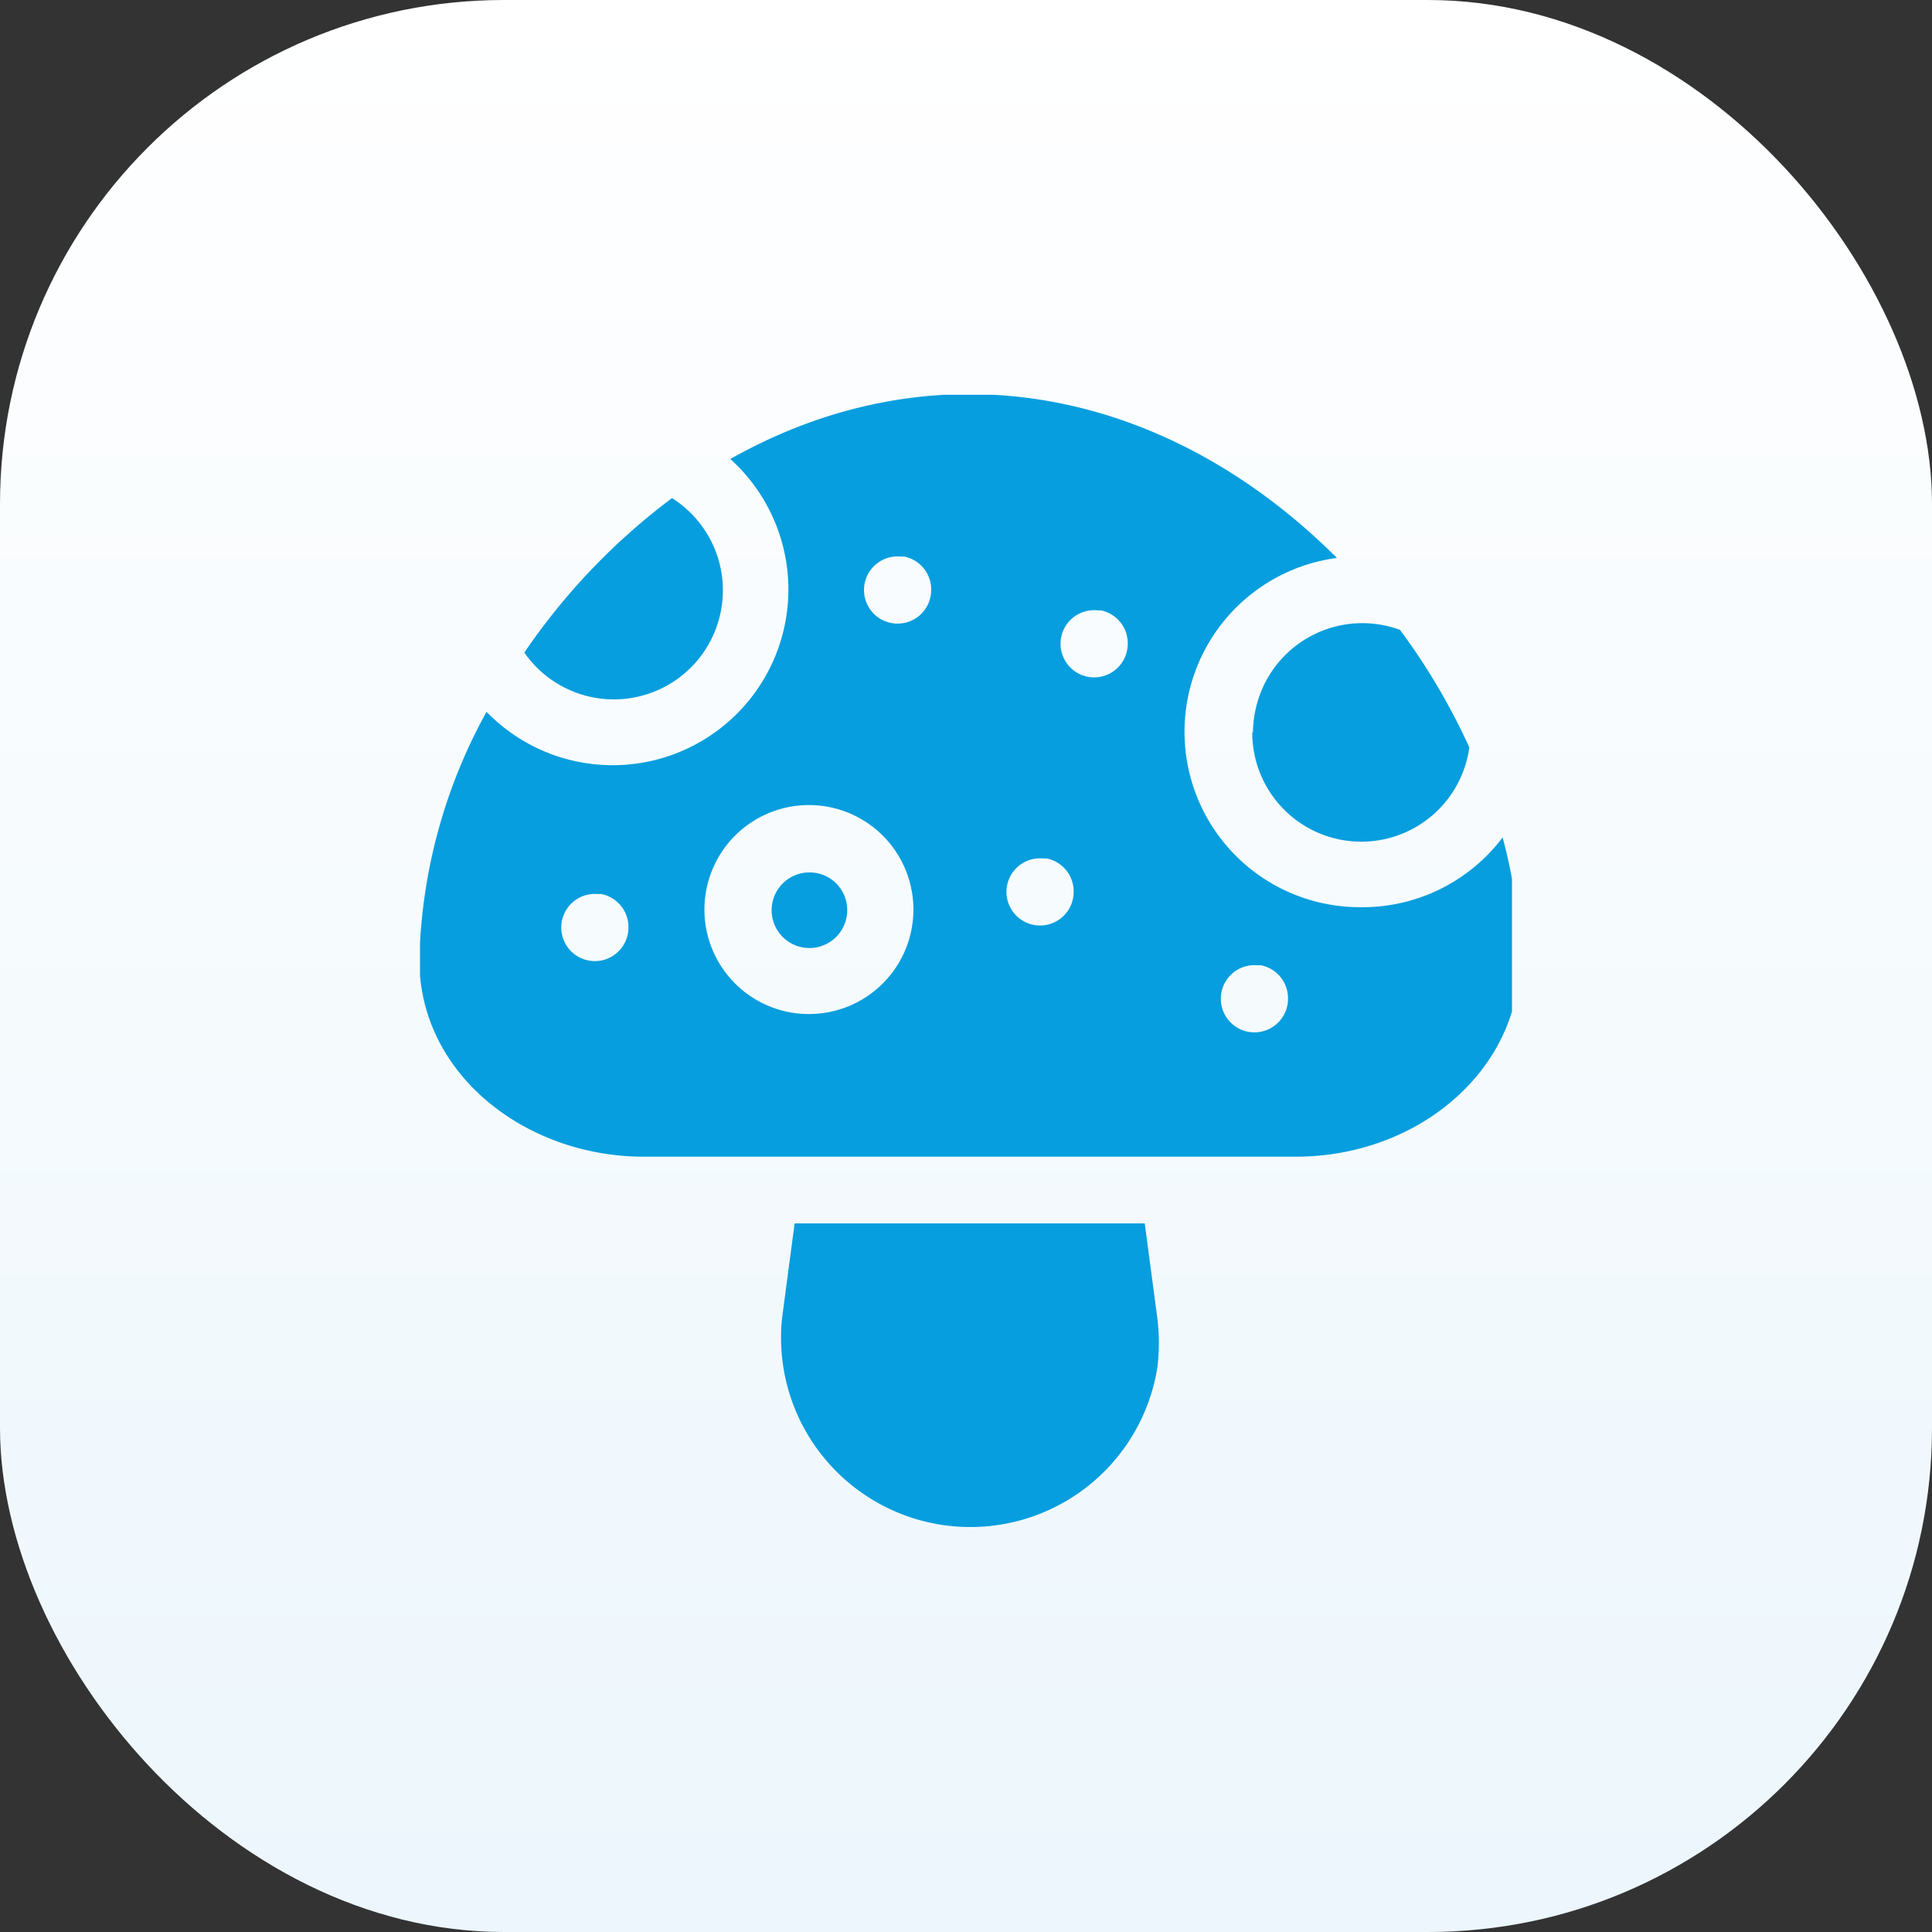
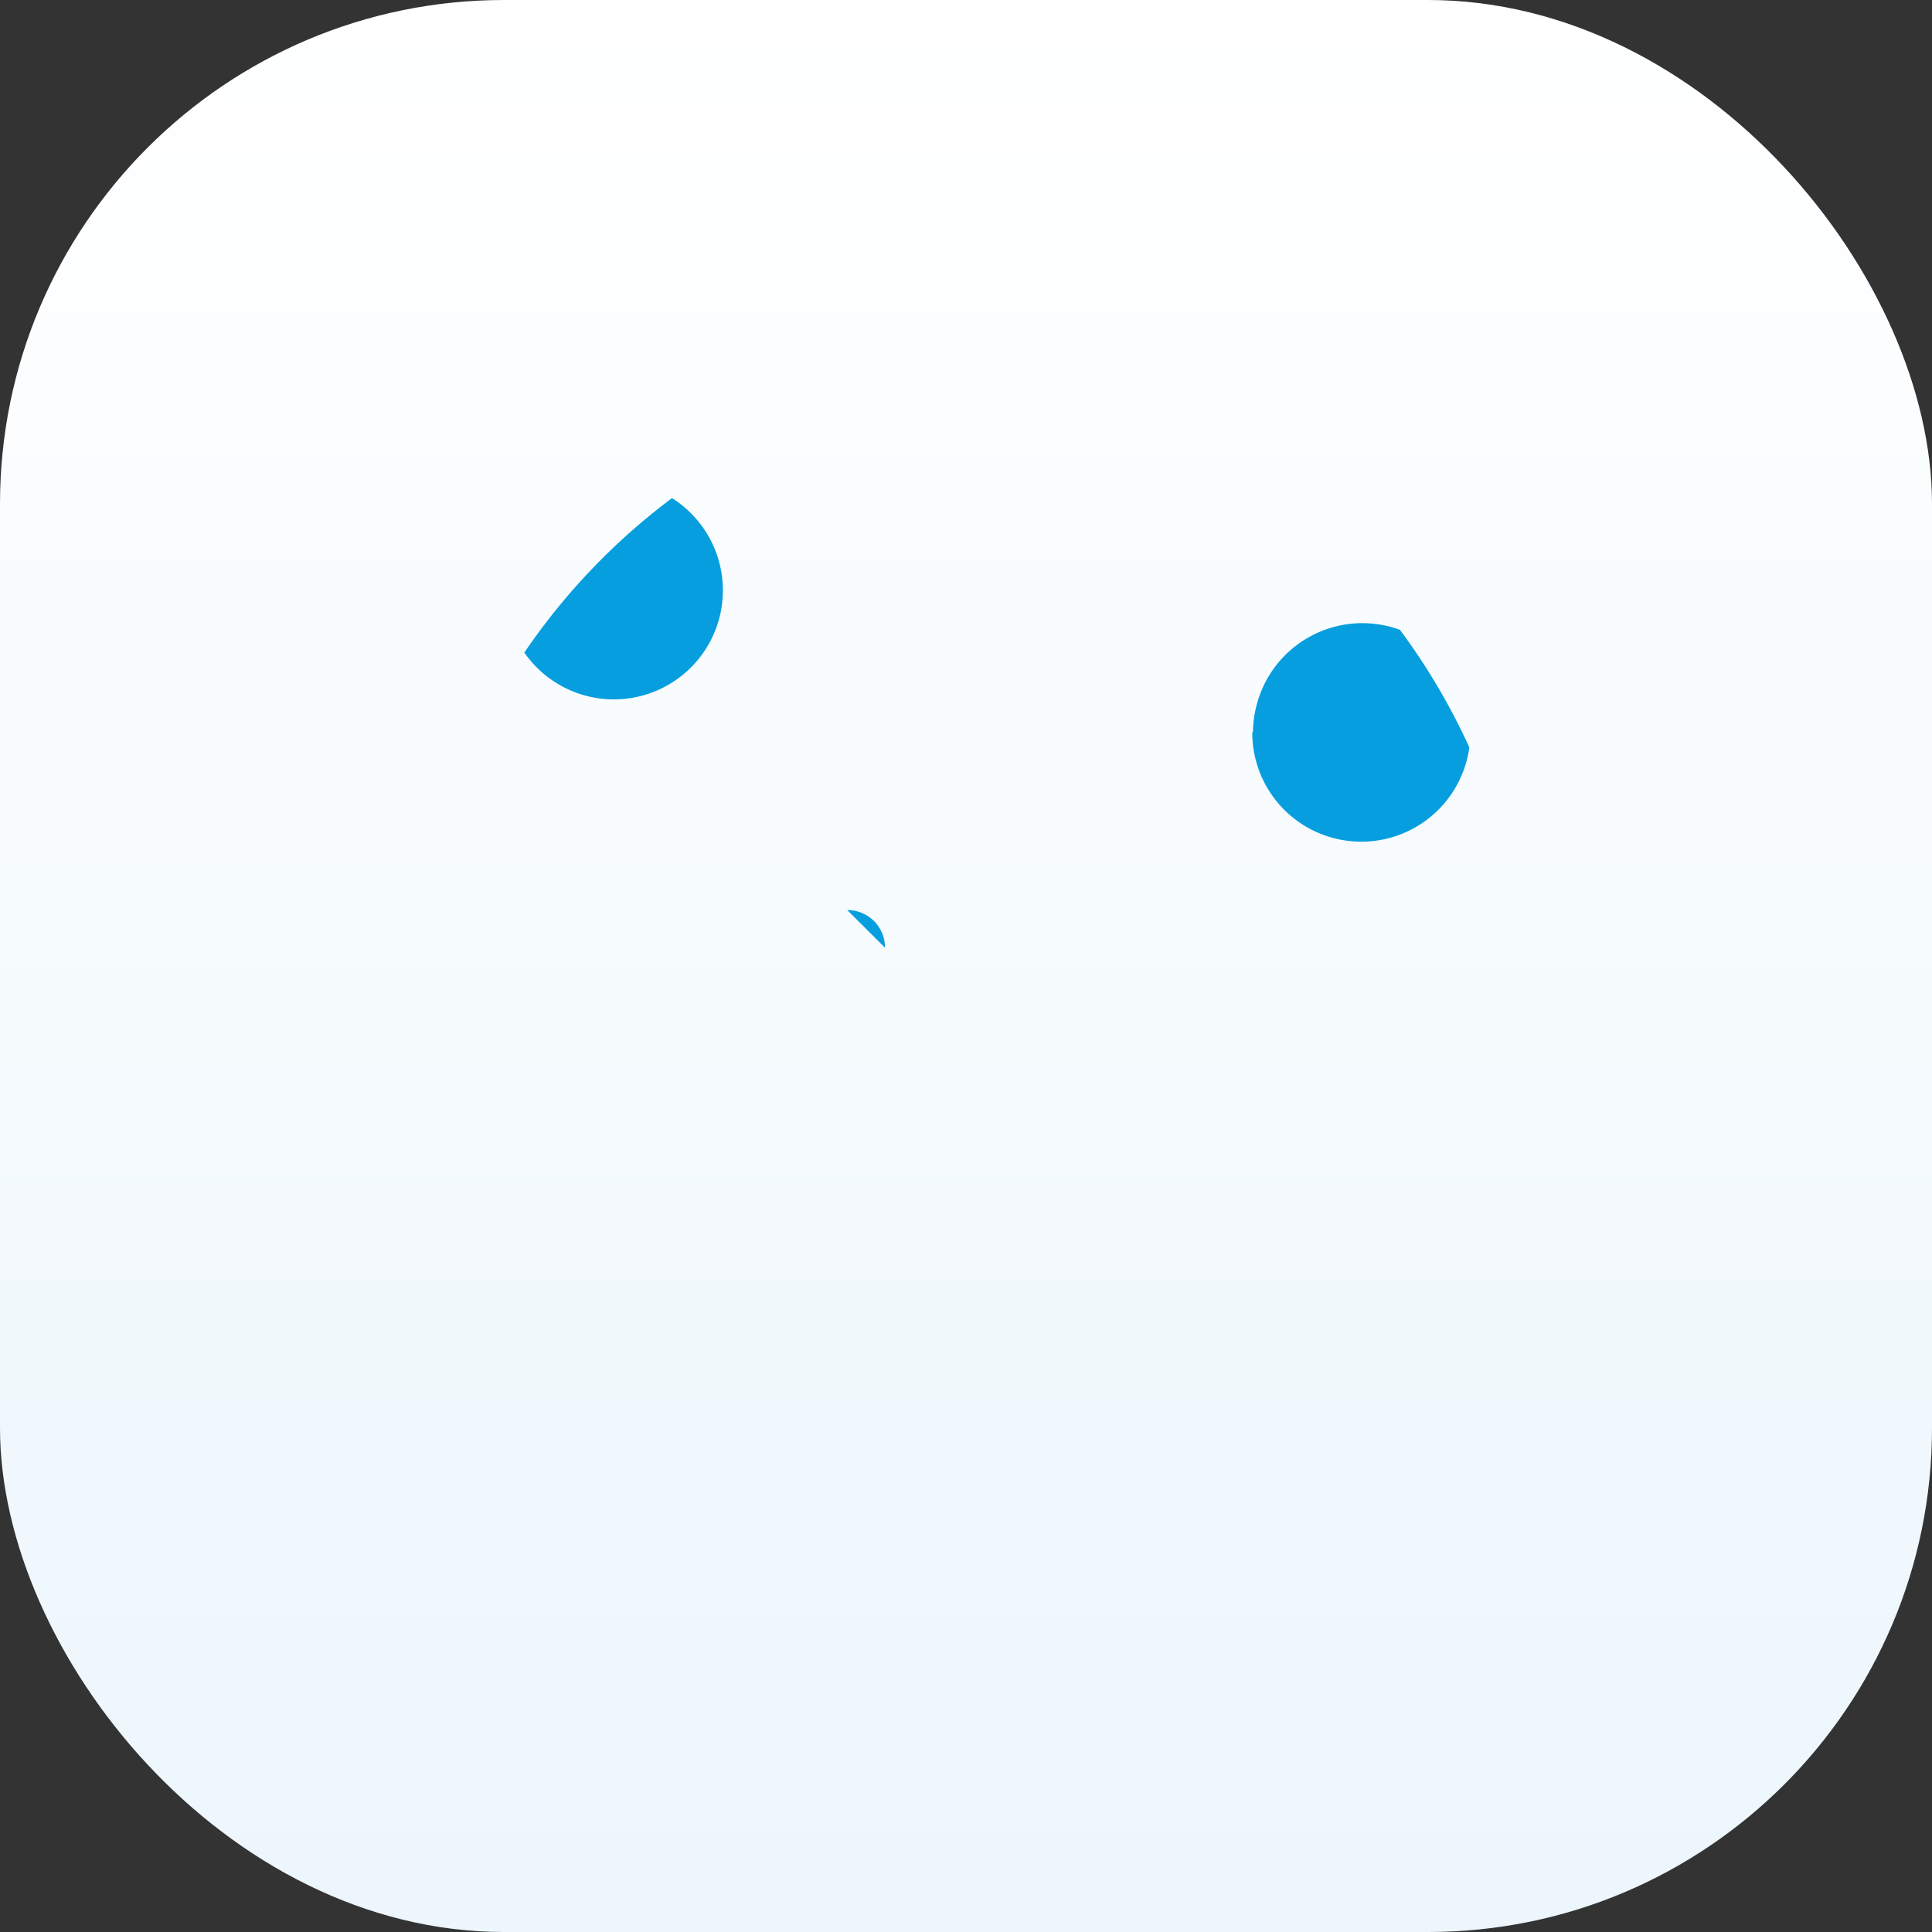
<svg xmlns="http://www.w3.org/2000/svg" id="Calque_1" data-name="Calque 1" viewBox="0 0 115 115">
  <rect x="0" y="0" width="115" height="115" fill="#333333" stroke="none" />
  <defs>
    <style>.cls-1{fill:none;}.cls-2{fill:url(#Dégradé_sans_nom_2);}.cls-3{clip-path:url(#clip-path);}.cls-4{fill:#069ede;}</style>
    <linearGradient id="Dégradé_sans_nom_2" x1="67" y1="-149.49" x2="67" y2="-150.49" gradientTransform="matrix(-115, 0, 0, 115, 7763, 17306.5)" gradientUnits="userSpaceOnUse">
      <stop offset="0" stop-color="#ecf6fc" />
      <stop offset="1" stop-color="#fff" />
    </linearGradient>
    <clipPath id="clip-path">
      <rect class="cls-1" x="25" y="23.5" width="65" height="68" />
    </clipPath>
  </defs>
  <rect id="Rectangle_2632" data-name="Rectangle 2632" class="cls-2" width="115" height="115" rx="30" />
  <g id="Groupe_3581" data-name="Groupe 3581">
    <g class="cls-3">
      <g id="Groupe_3580" data-name="Groupe 3580">
-         <path id="Tracé_3310" data-name="Tracé 3310" class="cls-4" d="M68.14,72.82H47.3l-.75,5.65A11.27,11.27,0,0,0,68.89,81.4a12,12,0,0,0,0-2.93Z" />
-         <path id="Tracé_3311" data-name="Tracé 3311" class="cls-4" d="M50.43,54.17a2.25,2.25,0,1,1-2.25-2.24h0a2.24,2.24,0,0,1,2.25,2.24" />
+         <path id="Tracé_3311" data-name="Tracé 3311" class="cls-4" d="M50.43,54.17h0a2.24,2.24,0,0,1,2.25,2.24" />
        <path id="Tracé_3312" data-name="Tracé 3312" class="cls-4" d="M31.2,38.83A6.49,6.49,0,1,0,40,29.65a38.48,38.48,0,0,0-8.78,9.18" />
-         <path id="Tracé_3313" data-name="Tracé 3313" class="cls-4" d="M81,54a10.44,10.44,0,0,1-1.42-20.79c-10.09-10.07-23.7-12.87-36.11-5.89a10.45,10.45,0,0,1-14,15.54c-.18-.16-.35-.32-.51-.49a32,32,0,0,0-4,14.83C25,64,31.34,68.85,38.31,68.85H77.13c7.34,0,13.31-5.21,13.31-11.61a28,28,0,0,0-1-7.39A10.45,10.45,0,0,1,81,54m-43.6,1.39a2,2,0,1,1-1.78-2.17.63.63,0,0,1,.19,0,2,2,0,0,1,1.59,2.14m10.74,5a6.22,6.22,0,1,1,6.23-6.22,6.22,6.22,0,0,1-6.23,6.22m7.28-25.06a2,2,0,1,1-1.79-2.17l.2,0a2,2,0,0,1,1.59,2.14m8.48,18a2,2,0,1,1-1.79-2.17l.2,0a2,2,0,0,1,1.59,2.14M67.12,38.5a2,2,0,1,1-1.79-2.17l.2,0a2,2,0,0,1,1.59,2.14m9.54,21.16a2,2,0,1,1-1.79-2.17.69.69,0,0,1,.2,0,2,2,0,0,1,1.59,2.14" />
        <path id="Tracé_3314" data-name="Tracé 3314" class="cls-4" d="M74.54,43.59a6.49,6.49,0,0,0,12.92.9,38.45,38.45,0,0,0-4.13-7A6.5,6.5,0,0,0,75,41.33a6.75,6.75,0,0,0-.42,2.26" />
      </g>
    </g>
  </g>
</svg>